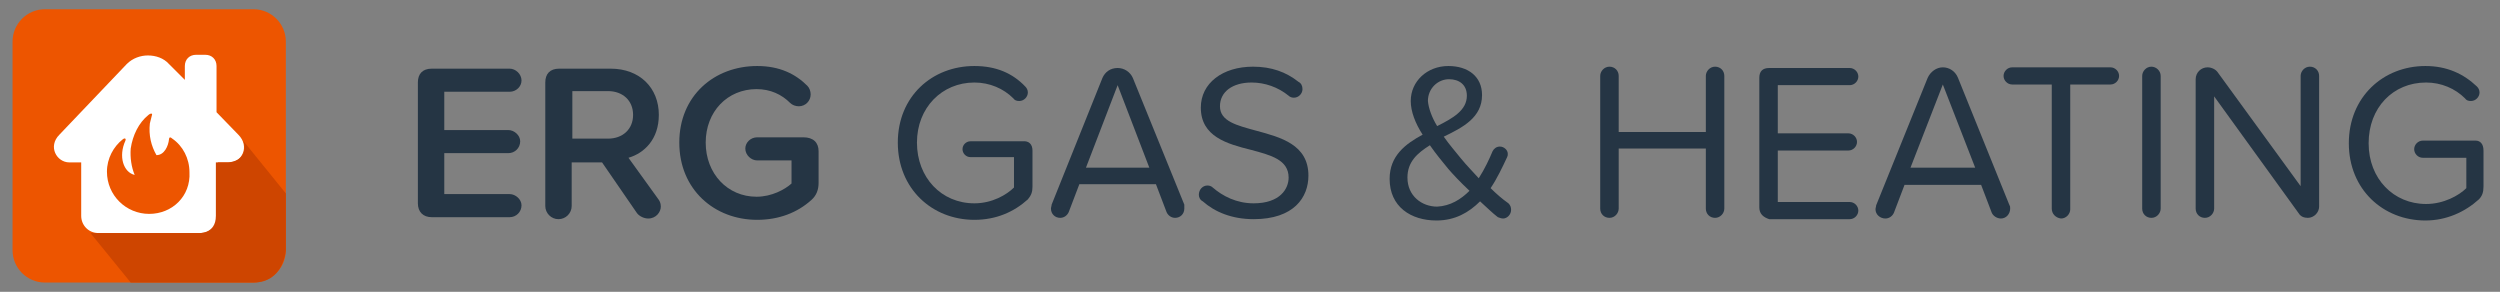
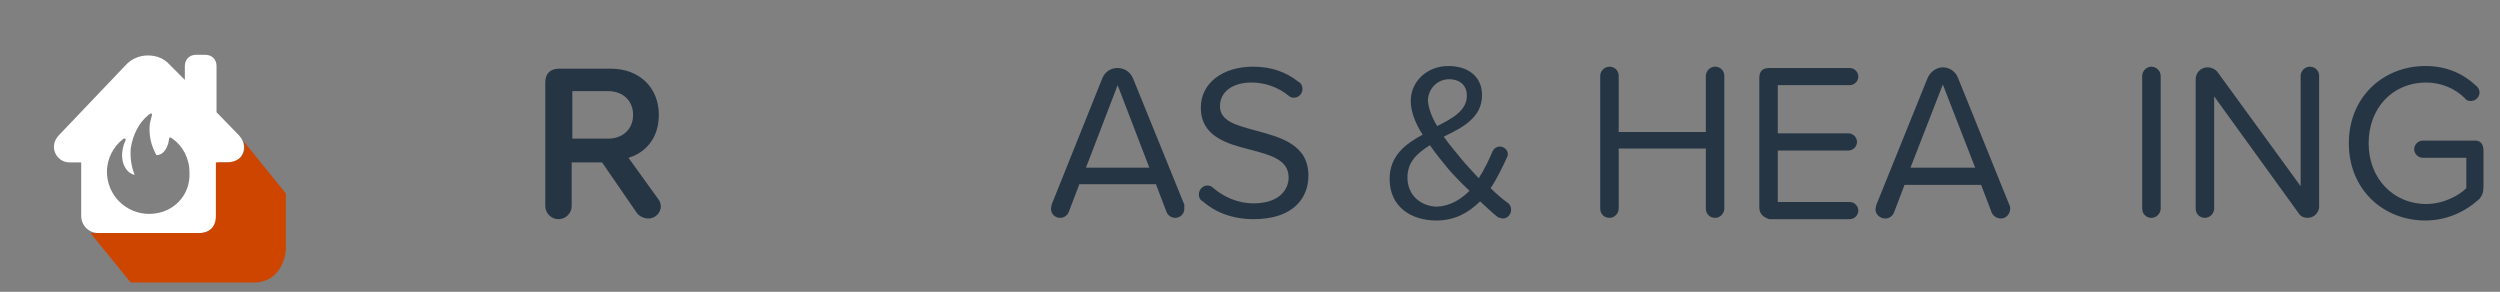
<svg xmlns="http://www.w3.org/2000/svg" version="1.1" id="Layer_1" x="0px" y="0px" viewBox="0 0 378.7 44.2" style="enable-background:new 0 0 378.7 44.2;" xml:space="preserve">
  <rect x="0" y="0" width="378.7" height="44.2" fill="#808080" stroke="none" />
  <style type="text/css">
	.st0{fill:#253544;}
	.st1{fill:#ED5500;}
	.st2{fill:#FFFFFF;}
	.st3{fill:#CE4500;}
</style>
  <g>
    <g>
-       <path class="st0" d="M63.3,30.8V12.5c0-1.3,0.7-2.1,2.1-2.1h11.8c0.9,0,1.8,0.8,1.8,1.8c0,0.9-0.8,1.7-1.8,1.7h-9.9v5.8h9.7    c0.9,0,1.8,0.8,1.8,1.7c0,1-0.8,1.8-1.8,1.8h-9.7v6.2h9.9c0.9,0,1.8,0.8,1.8,1.7c0,1-0.8,1.8-1.8,1.8H65.4    C64.1,32.9,63.3,32.1,63.3,30.8z" />
      <path class="st0" d="M100.1,31.3c0,0.8-0.7,1.8-1.9,1.8c-0.6,0-1.3-0.3-1.7-0.8l-5.3-7.7h-4.6v6.6c0,1.1-0.9,2-2,2    c-1.1,0-2-0.9-2-2V12.5c0-1.3,0.7-2.1,2.1-2.1h7.8c4.4,0,7.3,2.9,7.3,7c0,3.7-2.2,5.8-4.6,6.5l4.4,6.1    C99.9,30.4,100.1,30.7,100.1,31.3z M86.7,21h5.4c2.2,0,3.8-1.4,3.8-3.6s-1.6-3.6-3.8-3.6h-5.4V21z" />
-       <path class="st0" d="M124,22.9v4.8c0,1-0.3,1.9-1.1,2.6c-2.1,1.9-4.9,3-8.2,3c-6.5,0-11.8-4.6-11.8-11.7S108.2,10,114.7,10    c3.4,0,5.8,1.2,7.6,3c0.3,0.3,0.5,0.8,0.5,1.3c0,1-0.8,1.8-1.8,1.8c-0.5,0-1-0.2-1.3-0.5c-1.3-1.3-3-2.1-5.1-2.1    c-4.4,0-7.7,3.4-7.7,8.1s3.3,8.2,7.7,8.2c2.3,0,4.3-1.1,5.3-2v-3.5h-5.2c-0.9,0-1.8-0.8-1.8-1.8c0-0.9,0.8-1.7,1.8-1.7h7    C123.2,20.8,124,21.6,124,22.9z" />
-       <path class="st0" d="M156.4,22.8v5.5c0,0.8-0.2,1.3-0.7,1.9c-2.1,1.9-4.8,3.1-8.1,3.1c-6.4,0-11.6-4.7-11.6-11.7    S141.2,10,147.6,10c3.3,0,5.8,1.1,7.7,3.1c0.2,0.2,0.4,0.5,0.4,0.9c0,0.7-0.6,1.3-1.3,1.3c-0.4,0-0.7-0.1-0.9-0.4    c-1.5-1.5-3.6-2.4-5.9-2.4c-4.9,0-8.7,3.8-8.7,9.1c0,5.3,3.7,9.2,8.7,9.2c2.7,0,4.9-1.3,6-2.4v-4.6H147c-0.7,0-1.2-0.6-1.2-1.2    c0-0.7,0.6-1.2,1.2-1.2h7.9C155.9,21.3,156.4,21.9,156.4,22.8z" />
      <path class="st0" d="M179.4,31.6c0,0.8-0.6,1.4-1.4,1.4c-0.6,0-1.1-0.4-1.3-0.9l-1.6-4.2h-11.6l-1.6,4.2c-0.2,0.5-0.7,0.9-1.3,0.9    c-0.8,0-1.4-0.6-1.4-1.4c0-0.2,0.1-0.4,0.1-0.6l7.7-19.2c0.4-0.9,1.2-1.5,2.3-1.5c1,0,1.9,0.6,2.3,1.5l7.8,19.2    C179.4,31.2,179.4,31.4,179.4,31.6z M174.1,25.4l-4.8-12.5l-4.8,12.5H174.1z" />
      <path class="st0" d="M181.6,29.5c0-0.8,0.6-1.4,1.3-1.4c0.3,0,0.6,0.1,0.8,0.3c1.5,1.3,3.6,2.4,6.2,2.4c4,0,5.3-2.2,5.3-3.9    c0-2.7-2.7-3.4-5.7-4.2c-3.6-0.9-7.6-2-7.6-6.4c0-3.7,3.3-6.2,7.9-6.2c2.8,0,5,0.8,6.9,2.3c0.4,0.2,0.6,0.6,0.6,1.1    c0,0.7-0.6,1.3-1.3,1.3c-0.3,0-0.6-0.1-0.8-0.3c-1.6-1.3-3.6-2-5.6-2c-2.9,0-4.8,1.4-4.8,3.6c0,2.3,2.6,2.9,5.5,3.7    c3.7,1,7.9,2.1,7.9,6.8c0,3.3-2.2,6.6-8.3,6.6c-3.3,0-5.9-1.1-7.7-2.7C181.8,30.3,181.6,29.9,181.6,29.5z" />
    </g>
-     <path class="st1" d="M38.3,42.8H6.8c-2.7,0-4.9-2.2-4.9-4.9V6.3c0-2.7,2.2-4.9,4.9-4.9h31.6c2.7,0,4.9,2.2,4.9,4.9v31.6   C43.3,40.6,41.1,42.8,38.3,42.8z" />
    <g>
      <path class="st2" d="M36.1,20.4l-3.3-3.4v-7c0-1-0.7-1.7-1.7-1.7h-1.4c-1,0-1.7,0.7-1.7,1.7v2.1l-2.4-2.4c-0.8-0.9-2-1.3-3.2-1.3    c-1.1,0-2.3,0.4-3.2,1.3L9,20.4c-1.8,1.8-0.4,4.2,1.5,4.2h1.8v8.1c0,1.4,1.1,2.6,2.6,2.6h15.5c1.4,0,2.6-1.1,2.6-2.6v-8.1h1.8    C36.6,24.6,37.9,22.2,36.1,20.4z M22.6,32.4c-3.5,0-6.4-2.8-6.4-6.4c0-2,1-3.8,2.4-4.9c0.4-0.3,0.5,0,0.4,0.2    c-1.1,2.4-0.3,4.8,1.4,5.2c-0.5-1.2-0.7-2.6-0.6-4c0.3-2,1.2-3.9,2.7-5.1c0.1-0.1,0.3-0.2,0.4-0.2c0.1,0,0.2,0.1,0.1,0.3    c-0.1,0.4-0.2,0.8-0.3,1.2c-0.2,1.8,0.2,3.4,1,4.8c1.2,0,1.8-1.4,1.9-2.4c0-0.3,0.2-0.4,0.5-0.1c1.6,1.1,2.6,3,2.6,5.1    C28.9,29.7,26.1,32.4,22.6,32.4z" />
    </g>
    <path class="st3" d="M36.9,21.4l6.4,7.9v8.6c0,0-0.3,4.9-4.9,4.9H19.8l-6.1-7.5h16.4c0,0,2.6,0.2,2.6-2.6v-8.1h1.8   C34.6,24.6,37.7,24.5,36.9,21.4z" />
    <g>
      <path class="st0" d="M228.9,31.8c0,0.7-0.6,1.3-1.2,1.3c-0.3,0-0.5-0.1-0.8-0.2c-0.8-0.6-1.7-1.5-2.7-2.4    c-1.7,1.7-3.8,2.9-6.6,2.9c-3.9,0-7.1-2.1-7.1-6.3c0-3.5,2.4-5.3,5-6.7c-1.1-1.7-1.8-3.5-1.8-5.1c0-3,2.5-5.3,5.7-5.3    c3,0,5.1,1.6,5.1,4.4c0,3.4-2.9,4.9-5.8,6.3c0.9,1.3,1.9,2.4,2.6,3.3c0.9,1.1,1.8,2,2.7,3c0.9-1.4,1.6-2.9,2.1-4.1    c0.2-0.4,0.6-0.7,1.1-0.7c0.6,0,1.2,0.5,1.2,1.1c0,0.2,0,0.3-0.1,0.5c-0.7,1.5-1.5,3.2-2.5,4.7c0.8,0.8,1.7,1.6,2.7,2.3    C228.8,31.1,228.9,31.4,228.9,31.8z M222.6,28.9c-1.4-1.3-2.6-2.6-3.2-3.3c-0.9-1.1-1.9-2.3-2.8-3.6c-1.9,1.2-3.4,2.5-3.4,4.9    c0,2.8,2.2,4.4,4.5,4.4C219.7,31.2,221.3,30.2,222.6,28.9z M217.7,19.1c2.4-1.2,4.5-2.4,4.5-4.6c0-1.7-1.2-2.5-2.7-2.5    c-1.7,0-3.2,1.4-3.2,3.3C216.4,16.4,216.9,17.8,217.7,19.1z" />
      <path class="st0" d="M258.4,31.6v-9.1h-13.2v9.1c0,0.7-0.6,1.4-1.4,1.4c-0.8,0-1.4-0.6-1.4-1.4V11.5c0-0.7,0.6-1.4,1.4-1.4    c0.8,0,1.4,0.6,1.4,1.4V20h13.2v-8.5c0-0.7,0.6-1.4,1.4-1.4c0.8,0,1.4,0.6,1.4,1.4v20.1c0,0.7-0.6,1.4-1.4,1.4    C259,33,258.4,32.4,258.4,31.6z" />
      <path class="st0" d="M266.5,31.4V11.8c0-1,0.5-1.5,1.5-1.5h12.2c0.7,0,1.3,0.6,1.3,1.3c0,0.7-0.6,1.3-1.3,1.3h-10.9v7.3H280    c0.7,0,1.3,0.6,1.3,1.3c0,0.7-0.6,1.3-1.3,1.3h-10.7v7.8h10.9c0.7,0,1.3,0.6,1.3,1.3c0,0.7-0.6,1.3-1.3,1.3H268    C267.1,32.9,266.5,32.4,266.5,31.4z" />
      <path class="st0" d="M304.5,31.6c0,0.8-0.6,1.5-1.4,1.5c-0.6,0-1.2-0.4-1.4-0.9l-1.6-4.2h-11.6l-1.6,4.2c-0.2,0.5-0.7,0.9-1.3,0.9    c-0.8,0-1.5-0.6-1.5-1.4c0-0.2,0.1-0.4,0.1-0.6l7.8-19.3c0.4-0.9,1.3-1.6,2.3-1.6s1.9,0.6,2.3,1.6l7.8,19.3    C304.5,31.2,304.5,31.4,304.5,31.6z M299.2,25.4l-4.9-12.6l-4.9,12.6H299.2z" />
-       <path class="st0" d="M310.8,31.6V12.8h-6c-0.7,0-1.3-0.6-1.3-1.3c0-0.7,0.6-1.3,1.3-1.3h14.9c0.7,0,1.3,0.6,1.3,1.3    c0,0.7-0.6,1.3-1.3,1.3h-6.1v18.9c0,0.7-0.6,1.4-1.4,1.4C311.4,33,310.8,32.4,310.8,31.6z" />
      <path class="st0" d="M324.5,31.6V11.5c0-0.7,0.6-1.4,1.4-1.4c0.7,0,1.4,0.6,1.4,1.4v20.1c0,0.7-0.6,1.4-1.4,1.4    C325.1,33,324.5,32.4,324.5,31.6z" />
      <path class="st0" d="M348.2,32.3l-12.8-17.7v17c0,0.7-0.6,1.4-1.4,1.4c-0.8,0-1.4-0.6-1.4-1.4V12c0-1,0.8-1.8,1.8-1.8    c0.6,0,1.2,0.3,1.5,0.7l12.6,17.3V11.5c0-0.7,0.6-1.4,1.4-1.4c0.8,0,1.4,0.6,1.4,1.4v19.8c0,0.9-0.8,1.7-1.7,1.7    C349,33,348.5,32.8,348.2,32.3z" />
      <path class="st0" d="M376.2,22.8v5.5c0,0.8-0.2,1.4-0.7,1.9c-2.1,1.9-4.9,3.2-8.1,3.2c-6.4,0-11.6-4.7-11.6-11.7    s5.2-11.7,11.6-11.7c3.3,0,5.8,1.2,7.8,3.1c0.2,0.2,0.4,0.5,0.4,0.9c0,0.7-0.6,1.3-1.3,1.3c-0.4,0-0.7-0.1-0.9-0.4    c-1.5-1.5-3.6-2.4-5.9-2.4c-5,0-8.7,3.8-8.7,9.2c0,5.4,3.8,9.2,8.7,9.2c2.7,0,5-1.3,6.1-2.4v-4.6h-6.6c-0.7,0-1.3-0.6-1.3-1.3    c0-0.7,0.6-1.3,1.3-1.3h8C375.7,21.3,376.2,21.8,376.2,22.8z" />
    </g>
  </g>
</svg>